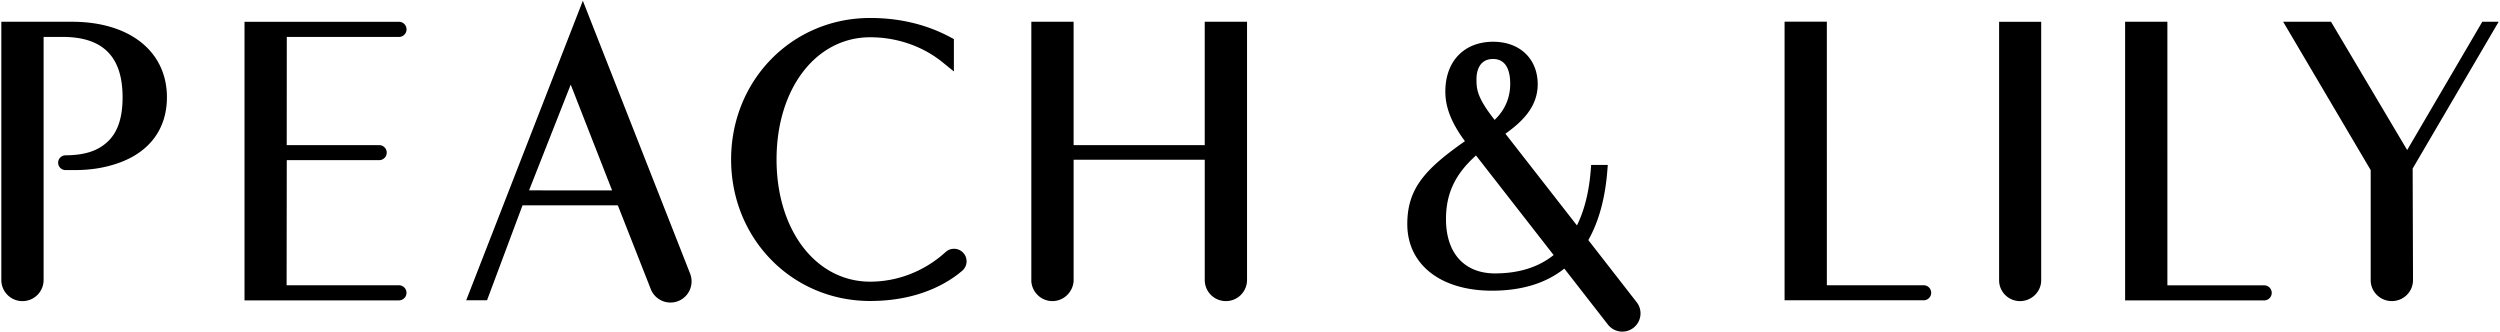
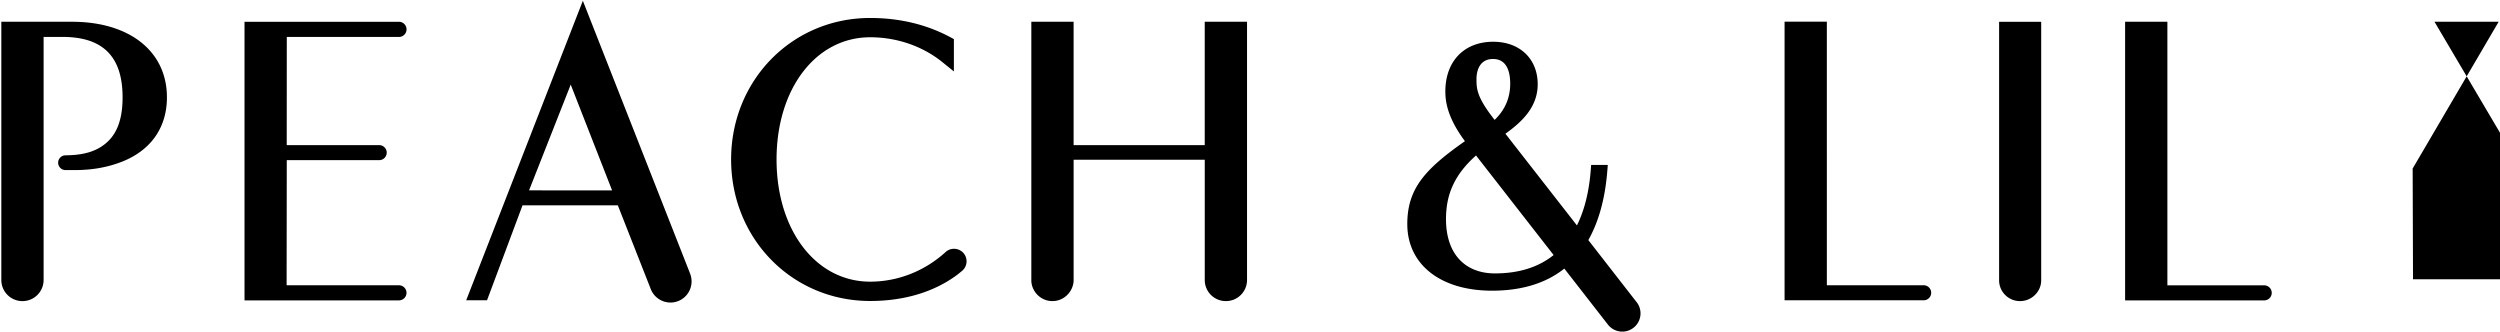
<svg xmlns="http://www.w3.org/2000/svg" viewBox="0 0 1595 212">
-   <path fill="currentColor" d="M768.62 13.88v78.71h-83.66V13.88h-26.97v165.55c.45 7.06 6.29 12.67 13.47 12.67 7.18 0 13.06-5.75 13.51-12.81v.14-77.52h83.66v76.73c0 7.47 6.03 13.46 13.5 13.46s13.48-6.04 13.48-13.51V13.88h-26.99Zm533.66.01h-26.85V179.1c.15 7.21 6.09 13.01 13.33 13.01s13.37-5.8 13.52-13.01V13.89ZM608.69 158.72c-2.19 0-4.17.86-5.61 2.29-13.35 12.04-30.38 18.69-47.92 18.69-34.6 0-59.72-32.78-59.72-77.96 0-45.18 25.11-77.96 59.72-77.96 17.08 0 33.47 5.66 46.16 15.93l7.26 5.88V24.94l-2.36-1.26c-15.16-8.1-32.34-12.21-51.06-12.21-49.74 0-88.71 39.66-88.71 90.28 0 50.62 38.97 90.28 88.71 90.28 22.03 0 41.42-5.92 56.19-17.2l2.24-1.84a7.962 7.962 0 0 0 3.08-6.29c0-4.4-3.57-7.97-7.97-7.97l-.01-.01Zm-366.8-56.54h-58.93l-.1 79.83h71.67a4.81 4.81 0 0 1 4.82 4.82c0 2.67-2.18 4.81-4.85 4.81H156V13.89h98.52c2.67 0 4.85 2.18 4.85 4.85 0 2.67-2.17 4.83-4.84 4.83h-71.56l-.04 69.01h58.98c2.65 0 4.81 2.14 4.81 4.79s-2.15 4.81-4.81 4.81m198.52 72.74L371.86.49l-74.42 191.07h13.29l22.64-60.55h60.81l20.99 53.36c2.6 6.75 10.1 10.29 16.99 7.91 7.04-2.44 10.76-10.11 8.33-17.16l-.07-.19.01-.01Zm-102.89-53.47 26.58-67.47 26.4 67.5-52.98-.03ZM45.95 13.88H.85v164.76c0 7.46 6.02 13.47 13.48 13.47 7.46 0 13.44-6 13.49-13.41V23.56H40c25.71 0 38.21 12.59 38.21 38.51 0 13.09-3.13 22.37-9.58 28.37-6.32 5.89-14.61 8.57-26.83 8.65h.01c-2.6 0-4.71 2.11-4.71 4.71s2.11 4.71 4.71 4.71h5.6c10.53.01 19.54-1.45 28.38-4.58 19.8-7.03 30.71-21.9 30.71-41.86 0-29.27-23.77-48.19-60.55-48.19Zm998.28 178.96-.11-.14c-.41-.5-30.77-39.52-30.77-39.52 6.6-11.67 10.65-26.31 12.07-43.6l.35-4.33h-10.62l-.29 3.69c-1.08 13.56-4.02 25.26-8.77 34.88l-45.64-58.5c10.52-7.54 20.6-16.97 20.6-31.57 0-16.21-11.41-27.11-28.39-27.11-18.55 0-30.53 12.44-30.53 31.71 0 6.49 1.33 16.74 12.49 31.72-25.39 17.79-36.77 30.23-36.77 52.88 0 25.83 21.22 42.51 54.06 42.51 18.9 0 34.39-4.74 46.12-14.1l27.44 35.24c.1.14.21.27.33.42 3.92 5.1 11.2 6.07 16.3 2.15 5.1-3.92 6.06-11.23 2.14-16.32l-.01-.01Zm-91.69-155.2c9.06 0 10.97 8.58 10.97 15.78 0 9.02-3.34 16.77-9.95 23.08l-.32-.42C942 61.72 942 56.44 942 50.32c0-2.98.76-12.68 10.54-12.68Zm1.29 136.8c-19.59 0-31.29-12.94-31.29-34.61 0-16.32 5.77-28.67 19.15-40.64l49.52 63.53c-9.66 7.77-22.22 11.71-37.39 11.71l.01.01Zm211.7 7.54V13.82h-26.97v177.77h88.73c2.65 0 4.81-2.15 4.81-4.8s-2.14-4.8-4.78-4.81h-61.79Zm279.04.05h-61.78V13.86h-26.97v177.79h88.73c2.65 0 4.81-2.15 4.81-4.8s-2.14-4.8-4.78-4.81l-.01-.01Zm94.92-3.87v-3.57l-.22-67.05 54.89-93.69h-10.44l-47.95 81.87-48.6-81.87h-30.54l55.87 94.68v70.23c0 7.36 6.04 13.33 13.5 13.33s13.49-5.97 13.49-13.33v-.61.01Z" />
+   <path fill="currentColor" d="M768.62 13.88v78.71h-83.66V13.88h-26.97v165.55c.45 7.06 6.29 12.67 13.47 12.67 7.18 0 13.06-5.75 13.51-12.81v.14-77.52h83.66v76.73c0 7.47 6.03 13.46 13.5 13.46s13.48-6.04 13.48-13.51V13.88h-26.99Zm533.66.01h-26.85V179.1c.15 7.21 6.09 13.01 13.33 13.01s13.37-5.8 13.52-13.01V13.89ZM608.69 158.72c-2.19 0-4.17.86-5.61 2.29-13.35 12.04-30.38 18.69-47.92 18.69-34.6 0-59.72-32.78-59.72-77.96 0-45.18 25.11-77.96 59.72-77.96 17.08 0 33.47 5.66 46.16 15.93l7.26 5.88V24.94l-2.36-1.26c-15.16-8.1-32.34-12.21-51.06-12.21-49.74 0-88.71 39.66-88.71 90.28 0 50.62 38.97 90.28 88.71 90.28 22.03 0 41.42-5.92 56.19-17.2l2.24-1.84a7.962 7.962 0 0 0 3.08-6.29c0-4.4-3.57-7.97-7.97-7.97l-.01-.01Zm-366.8-56.54h-58.93l-.1 79.83h71.67a4.81 4.81 0 0 1 4.82 4.82c0 2.67-2.18 4.81-4.85 4.81H156V13.89h98.52c2.67 0 4.85 2.18 4.85 4.85 0 2.67-2.17 4.83-4.84 4.83h-71.56l-.04 69.01h58.98c2.65 0 4.81 2.14 4.81 4.79s-2.15 4.81-4.81 4.81m198.52 72.74L371.86.49l-74.42 191.07h13.29l22.64-60.55h60.81l20.99 53.36c2.6 6.75 10.1 10.29 16.99 7.91 7.04-2.44 10.76-10.11 8.33-17.16l-.07-.19.01-.01Zm-102.89-53.47 26.58-67.47 26.4 67.5-52.98-.03ZM45.95 13.88H.85v164.76c0 7.46 6.02 13.47 13.48 13.47 7.46 0 13.44-6 13.49-13.41V23.56H40c25.71 0 38.21 12.59 38.21 38.51 0 13.09-3.13 22.37-9.58 28.37-6.32 5.89-14.61 8.57-26.83 8.65h.01c-2.6 0-4.71 2.11-4.71 4.71s2.11 4.71 4.71 4.71h5.6c10.53.01 19.54-1.45 28.38-4.58 19.8-7.03 30.71-21.9 30.71-41.86 0-29.27-23.77-48.19-60.55-48.19Zm998.28 178.96-.11-.14c-.41-.5-30.77-39.52-30.77-39.52 6.6-11.67 10.65-26.31 12.07-43.6l.35-4.33h-10.62l-.29 3.69c-1.08 13.56-4.02 25.26-8.77 34.88l-45.64-58.5c10.52-7.54 20.6-16.97 20.6-31.57 0-16.21-11.41-27.11-28.39-27.11-18.55 0-30.53 12.44-30.53 31.71 0 6.49 1.33 16.74 12.49 31.72-25.39 17.79-36.77 30.23-36.77 52.88 0 25.83 21.22 42.51 54.06 42.51 18.9 0 34.39-4.74 46.12-14.1l27.44 35.24c.1.14.21.27.33.42 3.92 5.1 11.2 6.07 16.3 2.15 5.1-3.92 6.06-11.23 2.14-16.32l-.01-.01Zm-91.69-155.2c9.06 0 10.97 8.58 10.97 15.78 0 9.02-3.34 16.77-9.95 23.08l-.32-.42C942 61.72 942 56.44 942 50.32c0-2.98.76-12.68 10.54-12.68Zm1.29 136.8c-19.59 0-31.29-12.94-31.29-34.61 0-16.32 5.77-28.67 19.15-40.64l49.52 63.53c-9.66 7.77-22.22 11.71-37.39 11.71l.01.01Zm211.7 7.54V13.82h-26.97v177.77h88.73c2.65 0 4.81-2.15 4.81-4.8s-2.14-4.8-4.78-4.81h-61.79Zm279.04.05h-61.78V13.86h-26.97v177.79h88.73c2.65 0 4.81-2.15 4.81-4.8s-2.14-4.8-4.78-4.81l-.01-.01Zm94.92-3.87v-3.57l-.22-67.05 54.89-93.69h-10.44h-30.54l55.87 94.68v70.23c0 7.36 6.04 13.33 13.5 13.33s13.49-5.97 13.49-13.33v-.61.01Z" />
</svg>